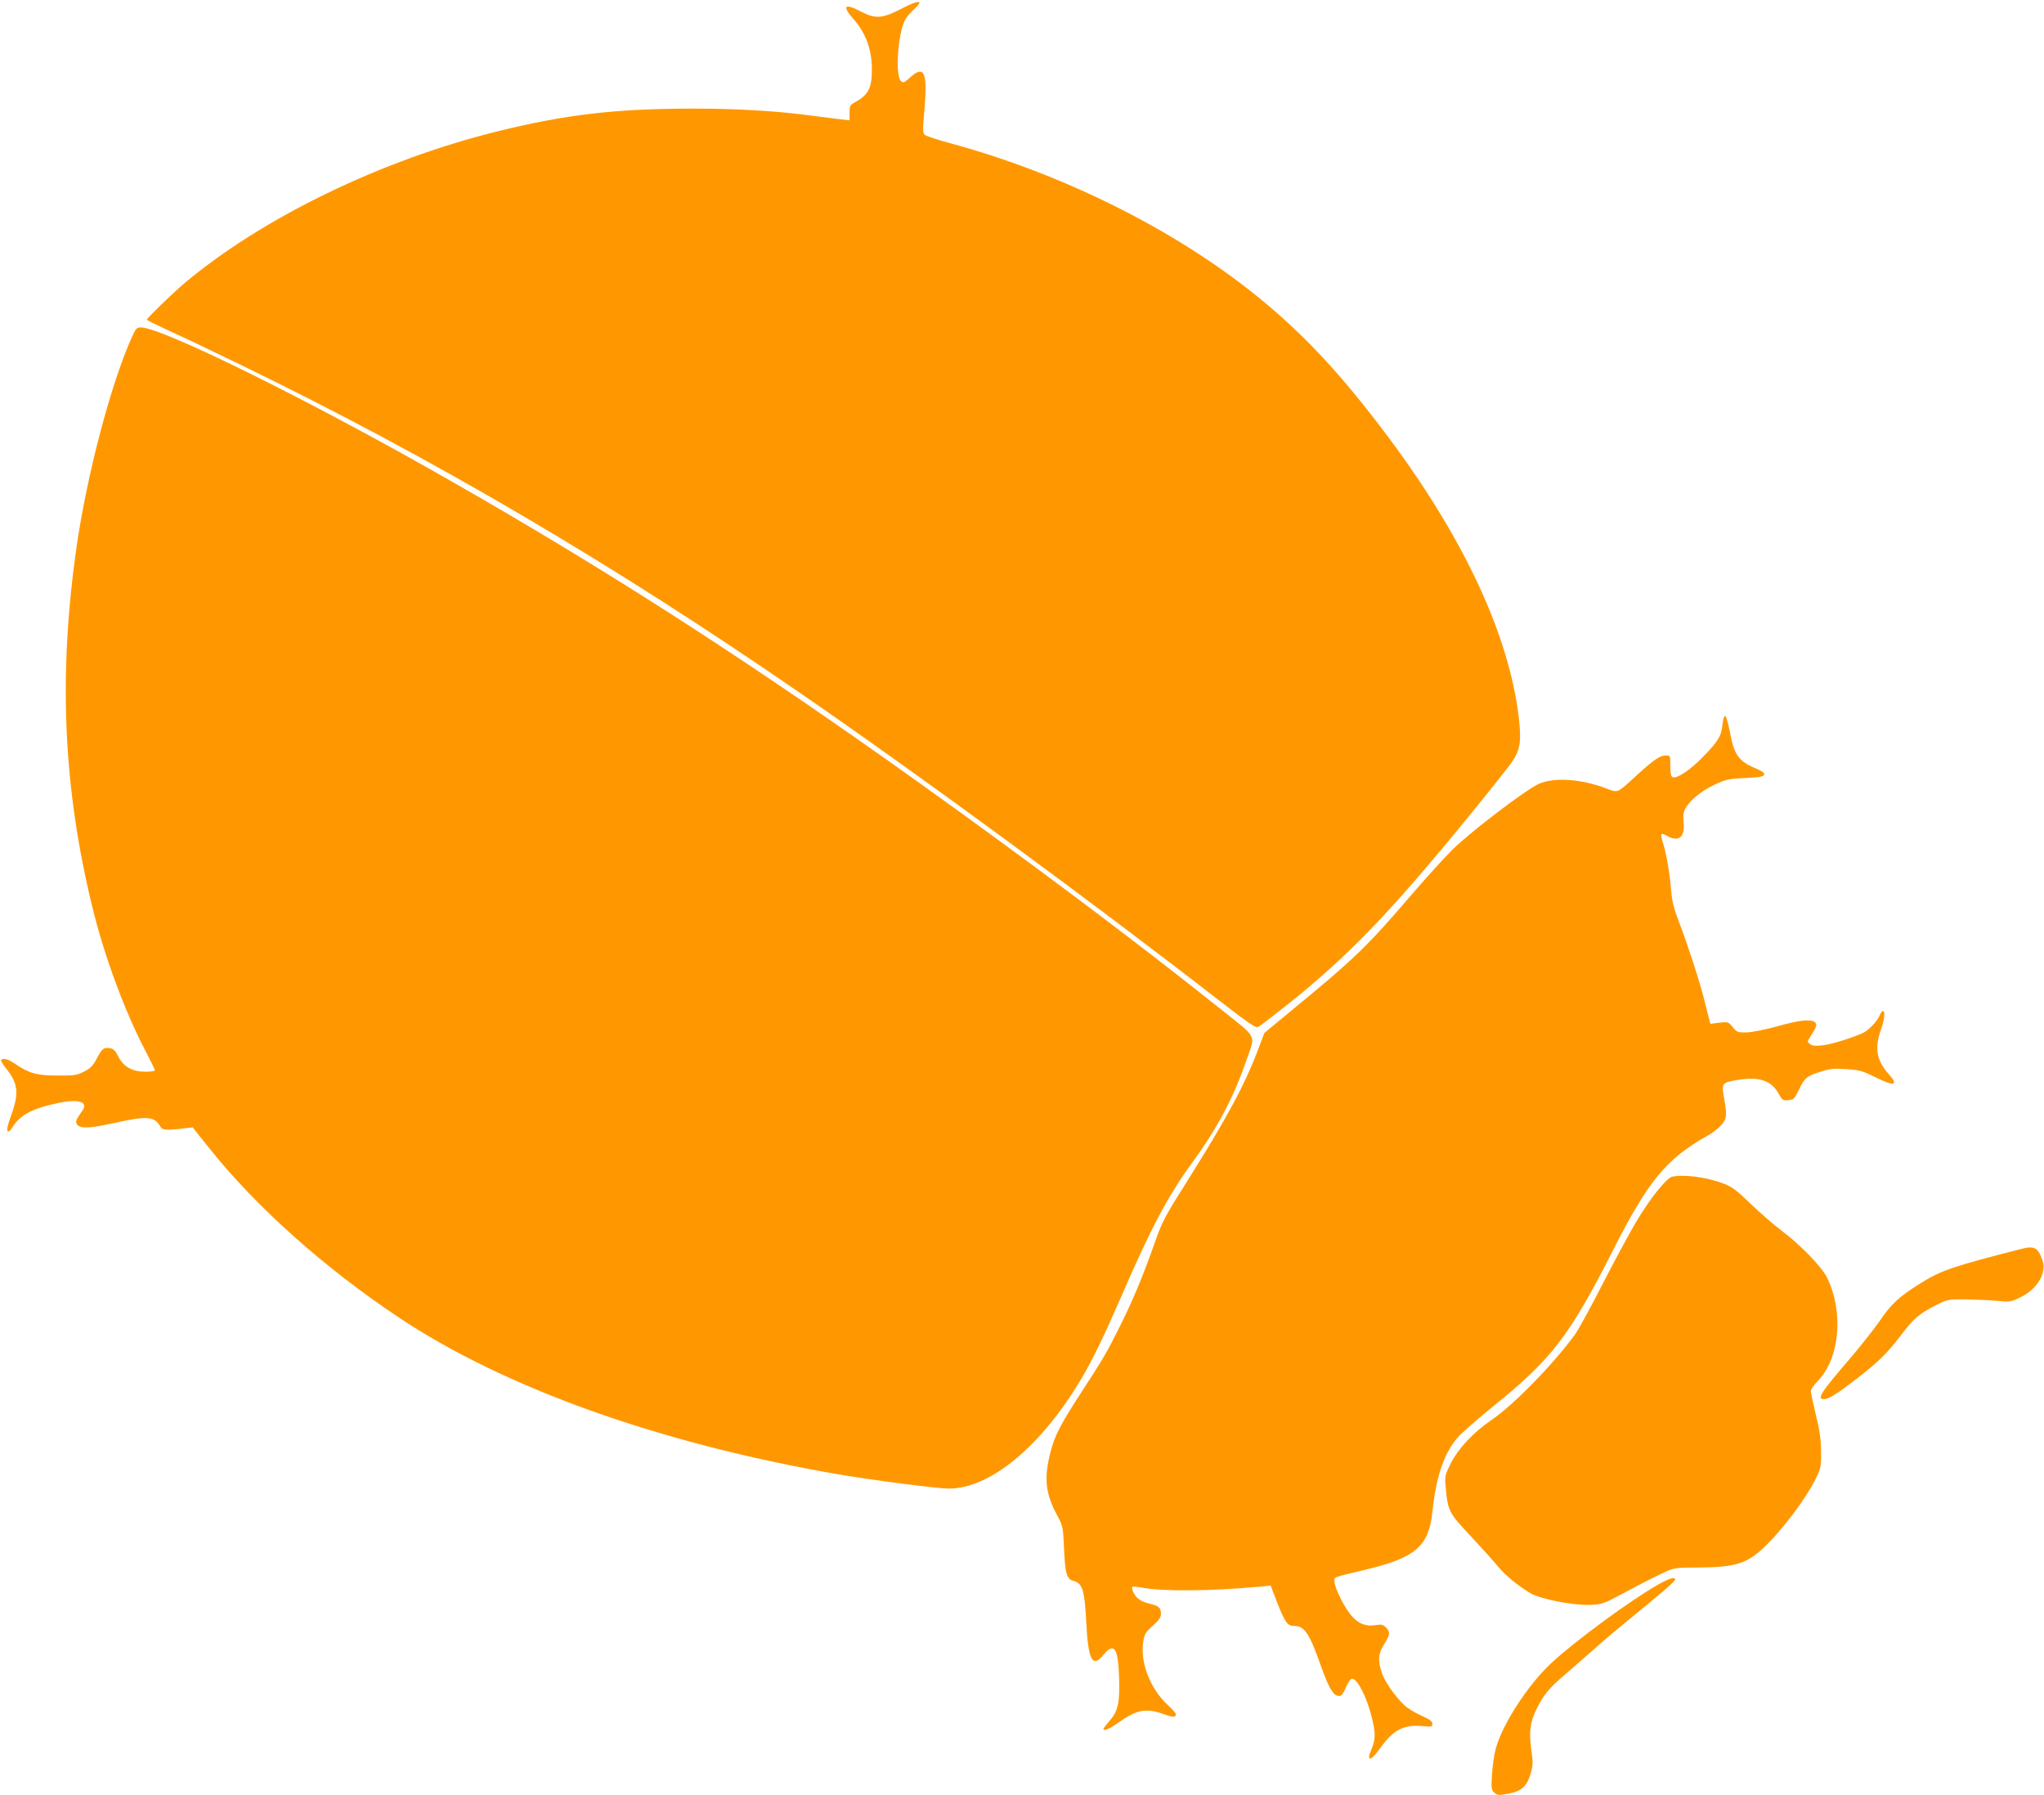
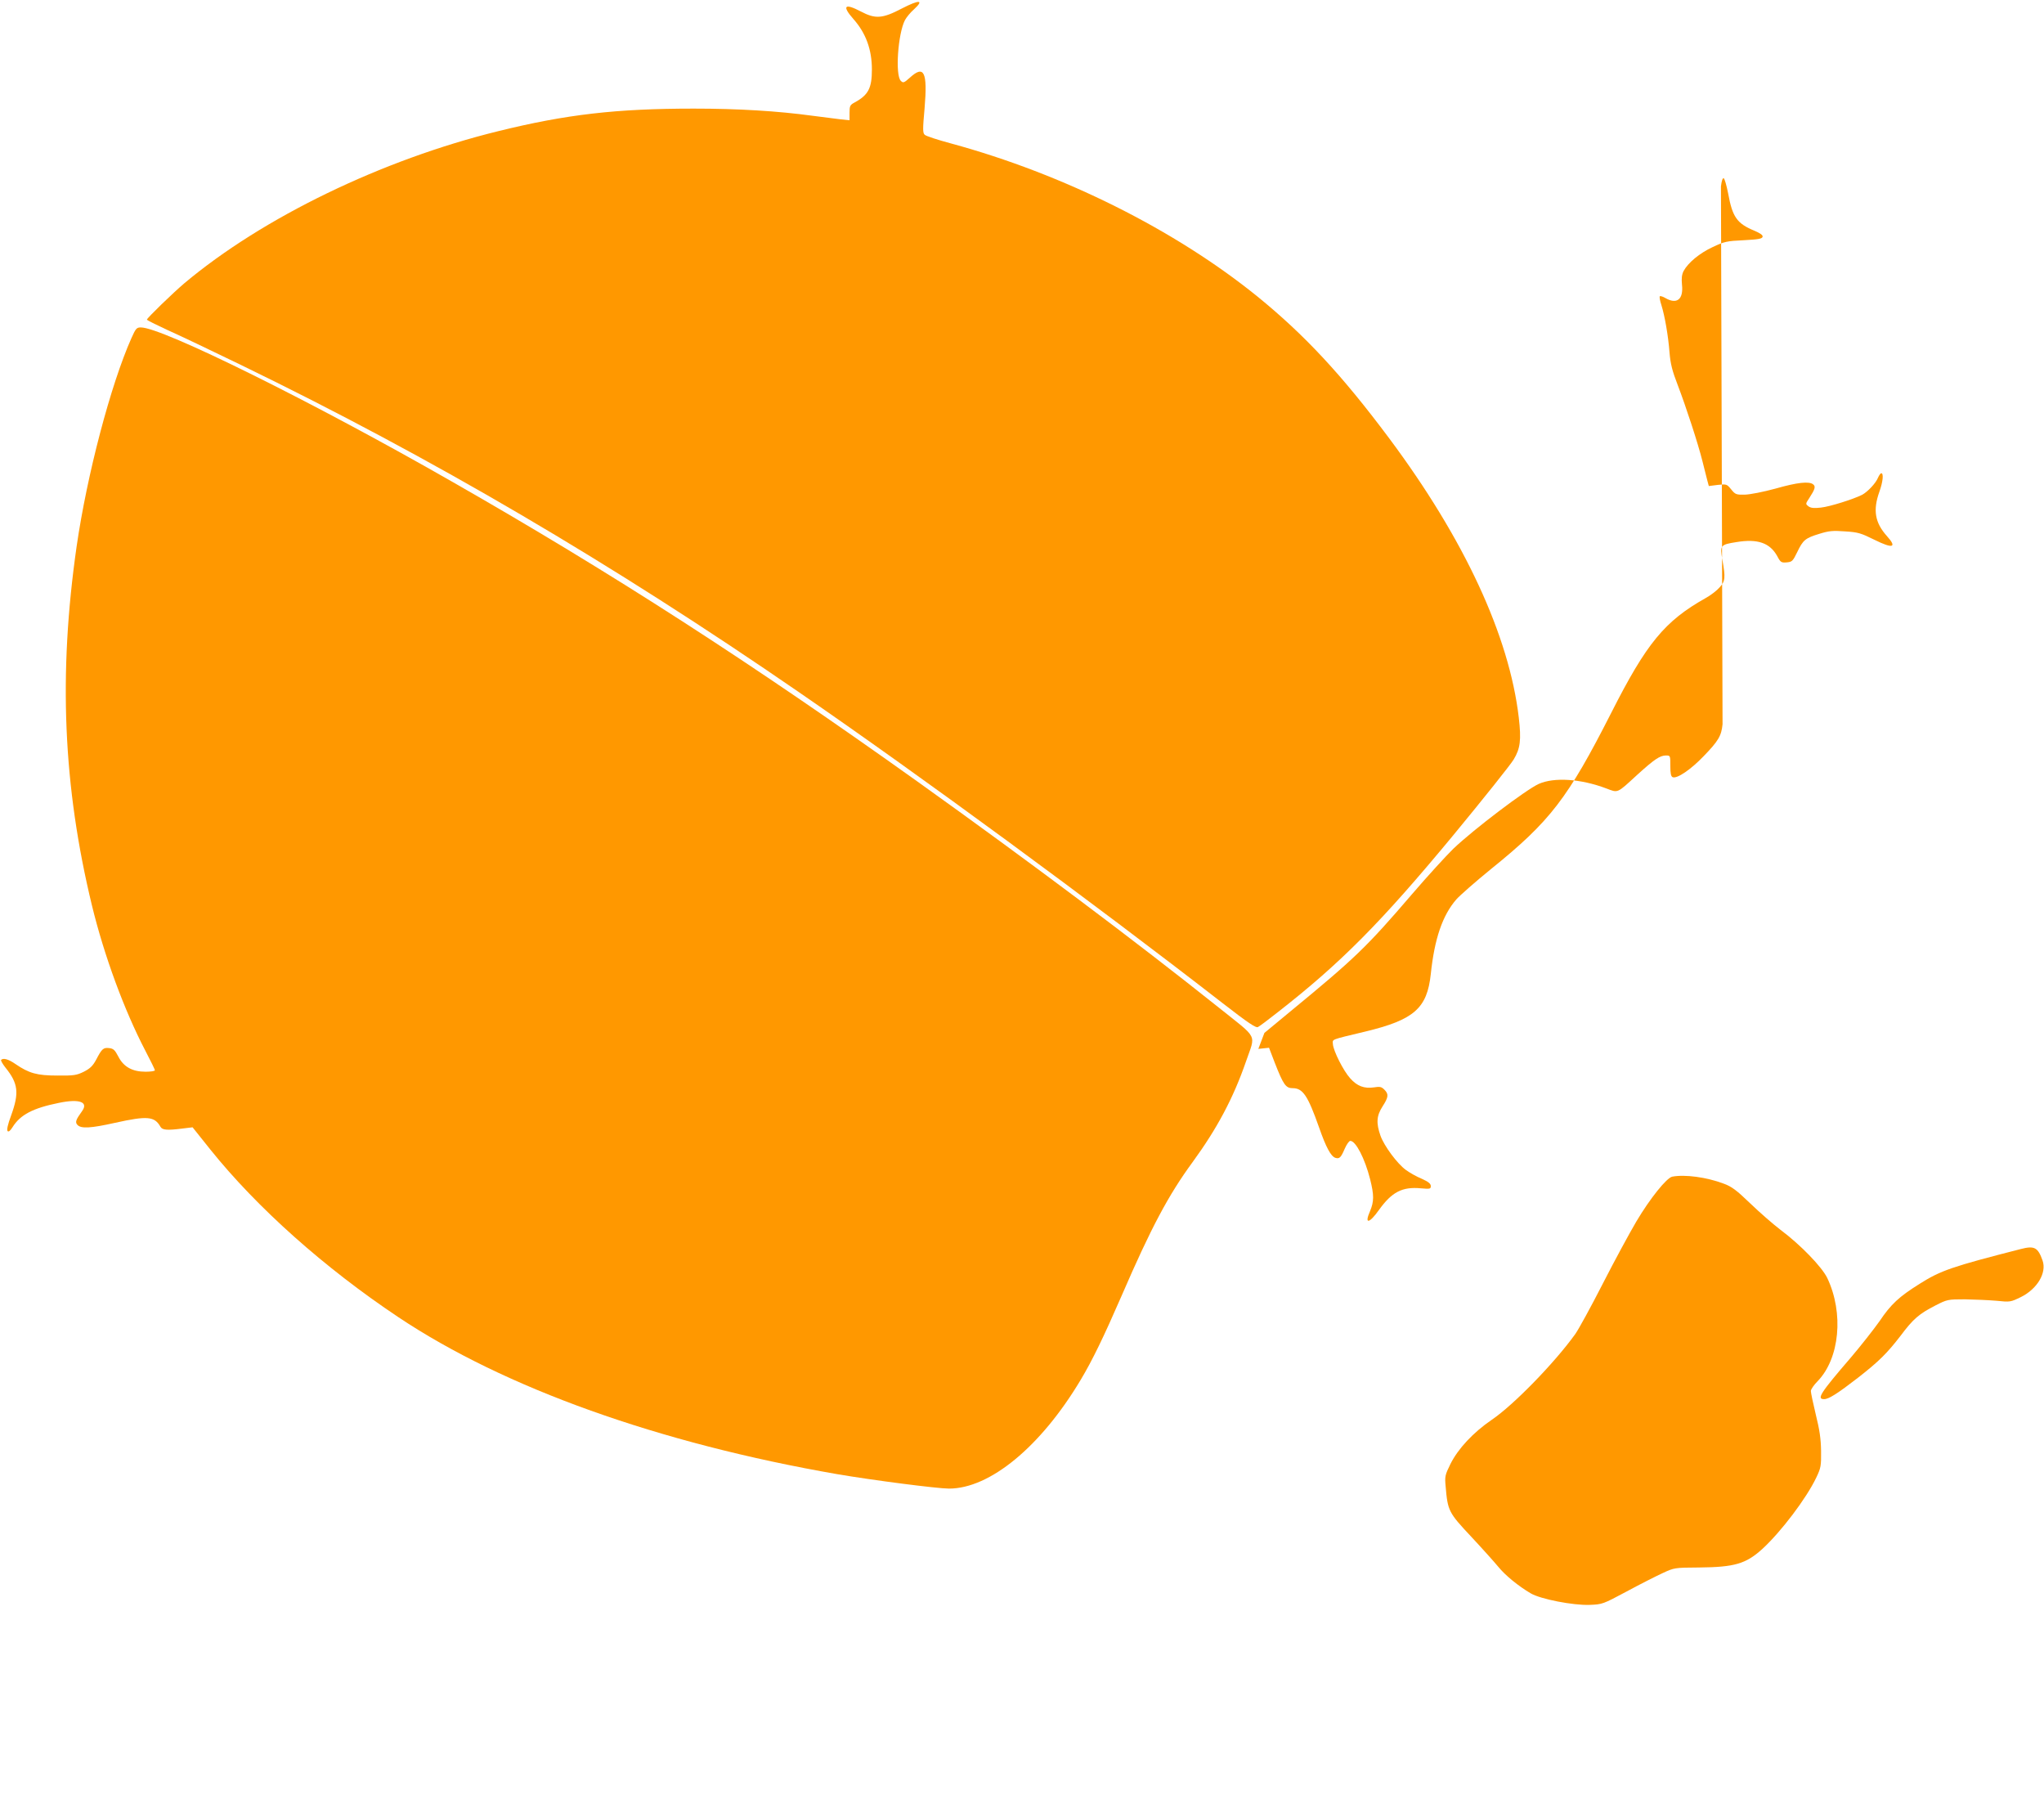
<svg xmlns="http://www.w3.org/2000/svg" version="1.0" width="1280pt" height="1124pt" viewBox="0 0 1280 1124" preserveAspectRatio="xMidYMid meet">
  <g transform="translate(0,1124) scale(0.1,-0.1)" fill="#ff9800" stroke="none">
    <path d="M5648 11187 c-122 -64 -166 -67 -257 -19 -103 54 -120 36 -46 -48 77 -87 115 -190 115 -315 0 -117 -22 -160 -109 -207 -28 -15 -31 -22 -31 -64 l0 -47 -57 6 c-32 4 -110 14 -173 22 -220 30 -466 45 -746 45 -484 0 -797 -36 -1223 -141 -729 -179 -1476 -541 -1966 -952 -71 -60 -235 -219 -235 -228 0 -4 57 -32 126 -64 70 -31 278 -130 463 -220 1195 -580 2318 -1239 3496 -2050 770 -530 1827 -1306 2653 -1947 160 -124 208 -156 220 -148 10 5 65 46 123 92 396 309 648 563 1100 1109 189 229 359 442 378 474 42 69 48 123 32 262 -60 513 -342 1119 -811 1748 -297 398 -530 648 -825 888 -516 418 -1217 768 -1920 959 -82 22 -156 46 -164 54 -13 11 -13 35 -1 167 19 227 -3 272 -92 191 -37 -33 -42 -35 -57 -20 -36 36 -18 295 26 380 9 17 34 48 57 68 65 60 33 61 -76 5z" />
    <path d="M823 9123 c-130 -292 -278 -855 -343 -1303 -115 -801 -85 -1503 96 -2250 77 -316 203 -657 334 -908 33 -63 60 -118 60 -123 0 -5 -26 -9 -58 -9 -83 0 -138 30 -171 95 -22 42 -31 50 -58 53 -36 4 -45 -4 -81 -73 -21 -39 -38 -55 -77 -75 -45 -22 -62 -25 -165 -24 -128 0 -178 14 -263 72 -43 30 -76 40 -90 26 -3 -4 9 -25 27 -48 80 -99 87 -158 36 -299 -22 -59 -29 -92 -22 -99 6 -6 16 2 30 24 49 79 128 120 291 153 130 27 187 5 144 -53 -39 -54 -44 -69 -27 -86 23 -23 82 -20 234 14 203 45 248 41 285 -25 12 -20 40 -23 135 -11 l66 8 111 -139 c293 -365 715 -741 1178 -1050 664 -443 1632 -789 2750 -983 216 -37 625 -90 698 -90 256 0 574 262 824 680 74 123 147 275 258 530 183 423 292 628 444 835 153 210 254 399 334 630 60 175 80 136 -165 332 -530 423 -1177 908 -1893 1420 -1039 742 -1917 1308 -2910 1875 -875 501 -1819 968 -1953 968 -27 0 -32 -7 -59 -67z" />
-     <path d="M10787 6706 c-7 -73 -26 -105 -118 -200 -79 -83 -167 -143 -194 -132 -11 4 -15 23 -15 71 0 64 0 65 -27 65 -38 0 -73 -24 -178 -119 -132 -121 -120 -116 -197 -87 -159 60 -325 71 -422 28 -81 -37 -407 -284 -535 -406 -46 -45 -163 -173 -260 -286 -284 -331 -355 -399 -761 -733 l-162 -134 -38 -100 c-85 -226 -198 -435 -453 -840 -130 -206 -149 -241 -192 -363 -72 -206 -140 -370 -220 -530 -87 -174 -104 -203 -244 -418 -128 -197 -164 -266 -190 -364 -45 -167 -36 -267 38 -403 37 -69 38 -73 44 -205 7 -164 17 -197 60 -208 55 -14 69 -59 79 -251 12 -247 39 -298 109 -211 65 80 91 42 97 -140 5 -159 -6 -214 -59 -273 -21 -25 -39 -48 -39 -51 0 -17 38 -1 94 39 115 82 173 92 283 53 48 -17 65 -20 74 -11 9 9 -2 25 -48 68 -110 101 -174 267 -154 395 8 49 14 60 60 101 40 36 51 52 51 76 0 37 -13 49 -70 62 -24 5 -55 18 -69 29 -25 19 -50 66 -39 77 2 3 29 0 59 -5 130 -25 432 -22 739 6 l67 7 36 -94 c54 -138 69 -159 112 -159 64 0 95 -47 165 -245 44 -126 74 -181 102 -191 26 -8 35 1 59 57 12 27 27 49 35 49 34 0 91 -110 124 -240 25 -100 25 -139 -1 -201 -36 -82 -5 -78 56 8 81 113 146 147 263 136 57 -5 62 -4 62 14 0 15 -15 27 -57 46 -32 13 -76 38 -99 55 -54 39 -136 150 -159 214 -28 80 -25 125 13 184 38 59 39 77 11 105 -18 18 -28 20 -65 14 -61 -9 -106 8 -149 57 -42 46 -105 171 -108 213 -2 33 -20 26 201 79 308 74 389 146 412 361 23 220 73 367 160 467 22 25 120 111 217 190 372 300 481 443 753 978 221 436 334 574 592 719 31 17 70 47 87 67 35 39 37 59 17 172 -16 91 -13 95 88 111 133 22 209 -5 255 -87 21 -40 26 -43 60 -40 33 3 38 7 66 65 36 75 50 87 139 114 58 18 83 21 160 15 82 -5 100 -11 183 -52 117 -58 145 -50 79 23 -75 84 -88 162 -47 277 22 61 28 116 12 116 -5 0 -14 -13 -21 -29 -14 -34 -64 -87 -99 -106 -56 -28 -202 -74 -258 -80 -43 -5 -63 -3 -78 8 -19 15 -19 15 6 53 35 54 40 71 24 84 -25 21 -99 13 -236 -26 -77 -21 -159 -37 -192 -38 -55 -1 -60 1 -86 33 -27 33 -29 34 -84 28 l-56 -7 -10 37 c-5 21 -19 74 -30 119 -28 112 -103 341 -155 477 -34 88 -45 131 -51 202 -8 106 -30 231 -51 298 -9 27 -13 51 -10 55 4 3 20 -2 35 -11 72 -42 114 -8 104 83 -4 41 -1 64 10 86 28 52 100 112 182 150 74 35 89 38 195 43 93 5 115 9 118 22 2 10 -15 22 -53 38 -108 45 -136 85 -163 233 -10 50 -22 93 -28 95 -7 2 -13 -18 -17 -51z" />
+     <path d="M10787 6706 c-7 -73 -26 -105 -118 -200 -79 -83 -167 -143 -194 -132 -11 4 -15 23 -15 71 0 64 0 65 -27 65 -38 0 -73 -24 -178 -119 -132 -121 -120 -116 -197 -87 -159 60 -325 71 -422 28 -81 -37 -407 -284 -535 -406 -46 -45 -163 -173 -260 -286 -284 -331 -355 -399 -761 -733 l-162 -134 -38 -100 l67 7 36 -94 c54 -138 69 -159 112 -159 64 0 95 -47 165 -245 44 -126 74 -181 102 -191 26 -8 35 1 59 57 12 27 27 49 35 49 34 0 91 -110 124 -240 25 -100 25 -139 -1 -201 -36 -82 -5 -78 56 8 81 113 146 147 263 136 57 -5 62 -4 62 14 0 15 -15 27 -57 46 -32 13 -76 38 -99 55 -54 39 -136 150 -159 214 -28 80 -25 125 13 184 38 59 39 77 11 105 -18 18 -28 20 -65 14 -61 -9 -106 8 -149 57 -42 46 -105 171 -108 213 -2 33 -20 26 201 79 308 74 389 146 412 361 23 220 73 367 160 467 22 25 120 111 217 190 372 300 481 443 753 978 221 436 334 574 592 719 31 17 70 47 87 67 35 39 37 59 17 172 -16 91 -13 95 88 111 133 22 209 -5 255 -87 21 -40 26 -43 60 -40 33 3 38 7 66 65 36 75 50 87 139 114 58 18 83 21 160 15 82 -5 100 -11 183 -52 117 -58 145 -50 79 23 -75 84 -88 162 -47 277 22 61 28 116 12 116 -5 0 -14 -13 -21 -29 -14 -34 -64 -87 -99 -106 -56 -28 -202 -74 -258 -80 -43 -5 -63 -3 -78 8 -19 15 -19 15 6 53 35 54 40 71 24 84 -25 21 -99 13 -236 -26 -77 -21 -159 -37 -192 -38 -55 -1 -60 1 -86 33 -27 33 -29 34 -84 28 l-56 -7 -10 37 c-5 21 -19 74 -30 119 -28 112 -103 341 -155 477 -34 88 -45 131 -51 202 -8 106 -30 231 -51 298 -9 27 -13 51 -10 55 4 3 20 -2 35 -11 72 -42 114 -8 104 83 -4 41 -1 64 10 86 28 52 100 112 182 150 74 35 89 38 195 43 93 5 115 9 118 22 2 10 -15 22 -53 38 -108 45 -136 85 -163 233 -10 50 -22 93 -28 95 -7 2 -13 -18 -17 -51z" />
    <path d="M10472 3873 c-35 -7 -139 -136 -225 -281 -43 -73 -138 -248 -211 -391 -73 -143 -150 -283 -171 -313 -129 -180 -387 -445 -523 -537 -117 -80 -211 -181 -259 -277 -34 -69 -36 -78 -30 -141 13 -152 18 -163 159 -313 71 -76 147 -161 171 -190 43 -53 126 -121 203 -166 61 -36 266 -76 369 -72 79 3 82 4 230 83 83 45 184 96 225 115 75 35 76 35 230 36 222 2 293 23 395 115 119 109 277 318 339 448 29 61 31 73 30 166 -1 75 -9 132 -33 228 -17 71 -31 137 -31 148 0 10 19 38 42 61 139 143 165 427 61 646 -33 69 -168 209 -293 302 -47 36 -132 110 -190 166 -85 82 -116 105 -165 123 -108 41 -244 59 -323 44z" />
    <path d="M12655 3420 c-430 -110 -501 -134 -634 -218 -129 -81 -179 -127 -251 -234 -36 -51 -117 -154 -180 -228 -192 -223 -215 -260 -167 -260 29 0 84 35 212 134 132 103 182 153 267 263 80 107 116 137 219 190 73 37 76 38 184 38 61 -1 149 -5 197 -9 86 -9 89 -8 153 23 103 51 163 152 136 229 -29 82 -51 94 -136 72z" />
-     <path d="M10380 1317 c-179 -103 -518 -352 -667 -491 -147 -137 -310 -389 -348 -541 -9 -33 -18 -103 -22 -155 -5 -88 -4 -96 15 -114 20 -17 26 -17 89 -6 83 16 115 46 139 128 14 48 15 67 4 143 -16 111 -9 172 29 252 45 93 81 138 183 224 50 43 137 119 192 168 56 50 162 139 236 199 181 147 260 216 260 227 0 19 -38 7 -110 -34z" />
  </g>
</svg>